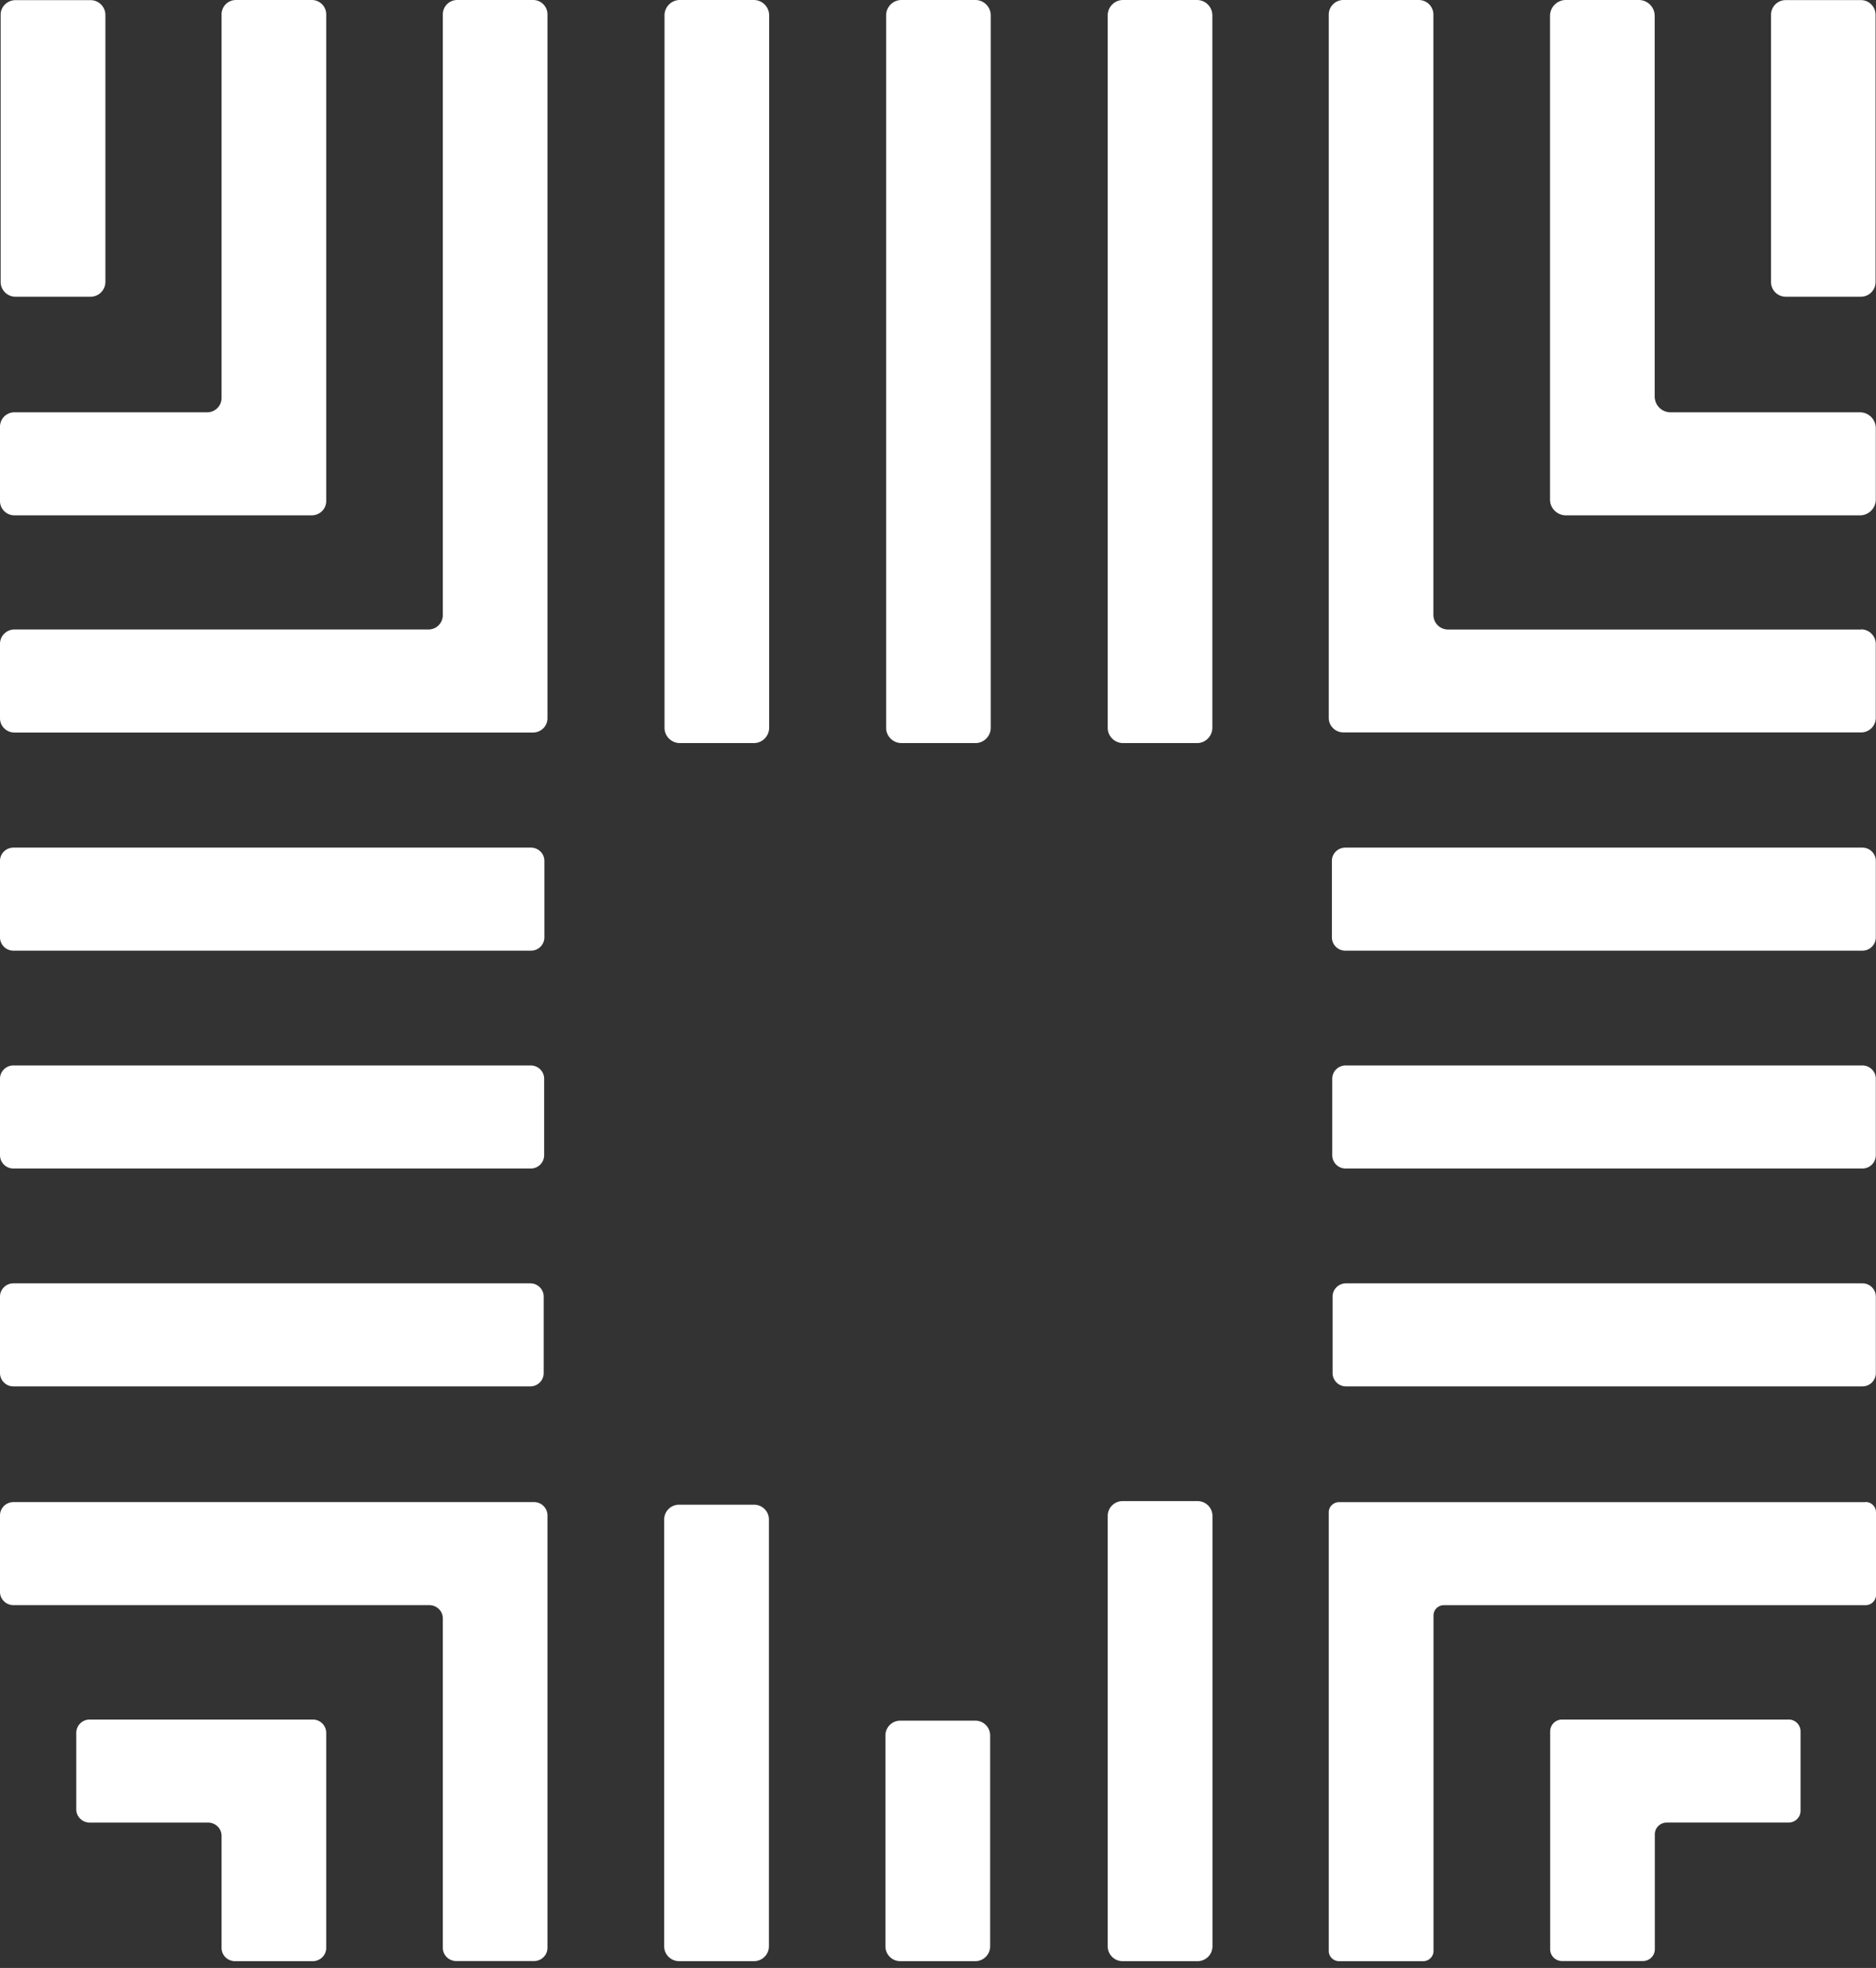
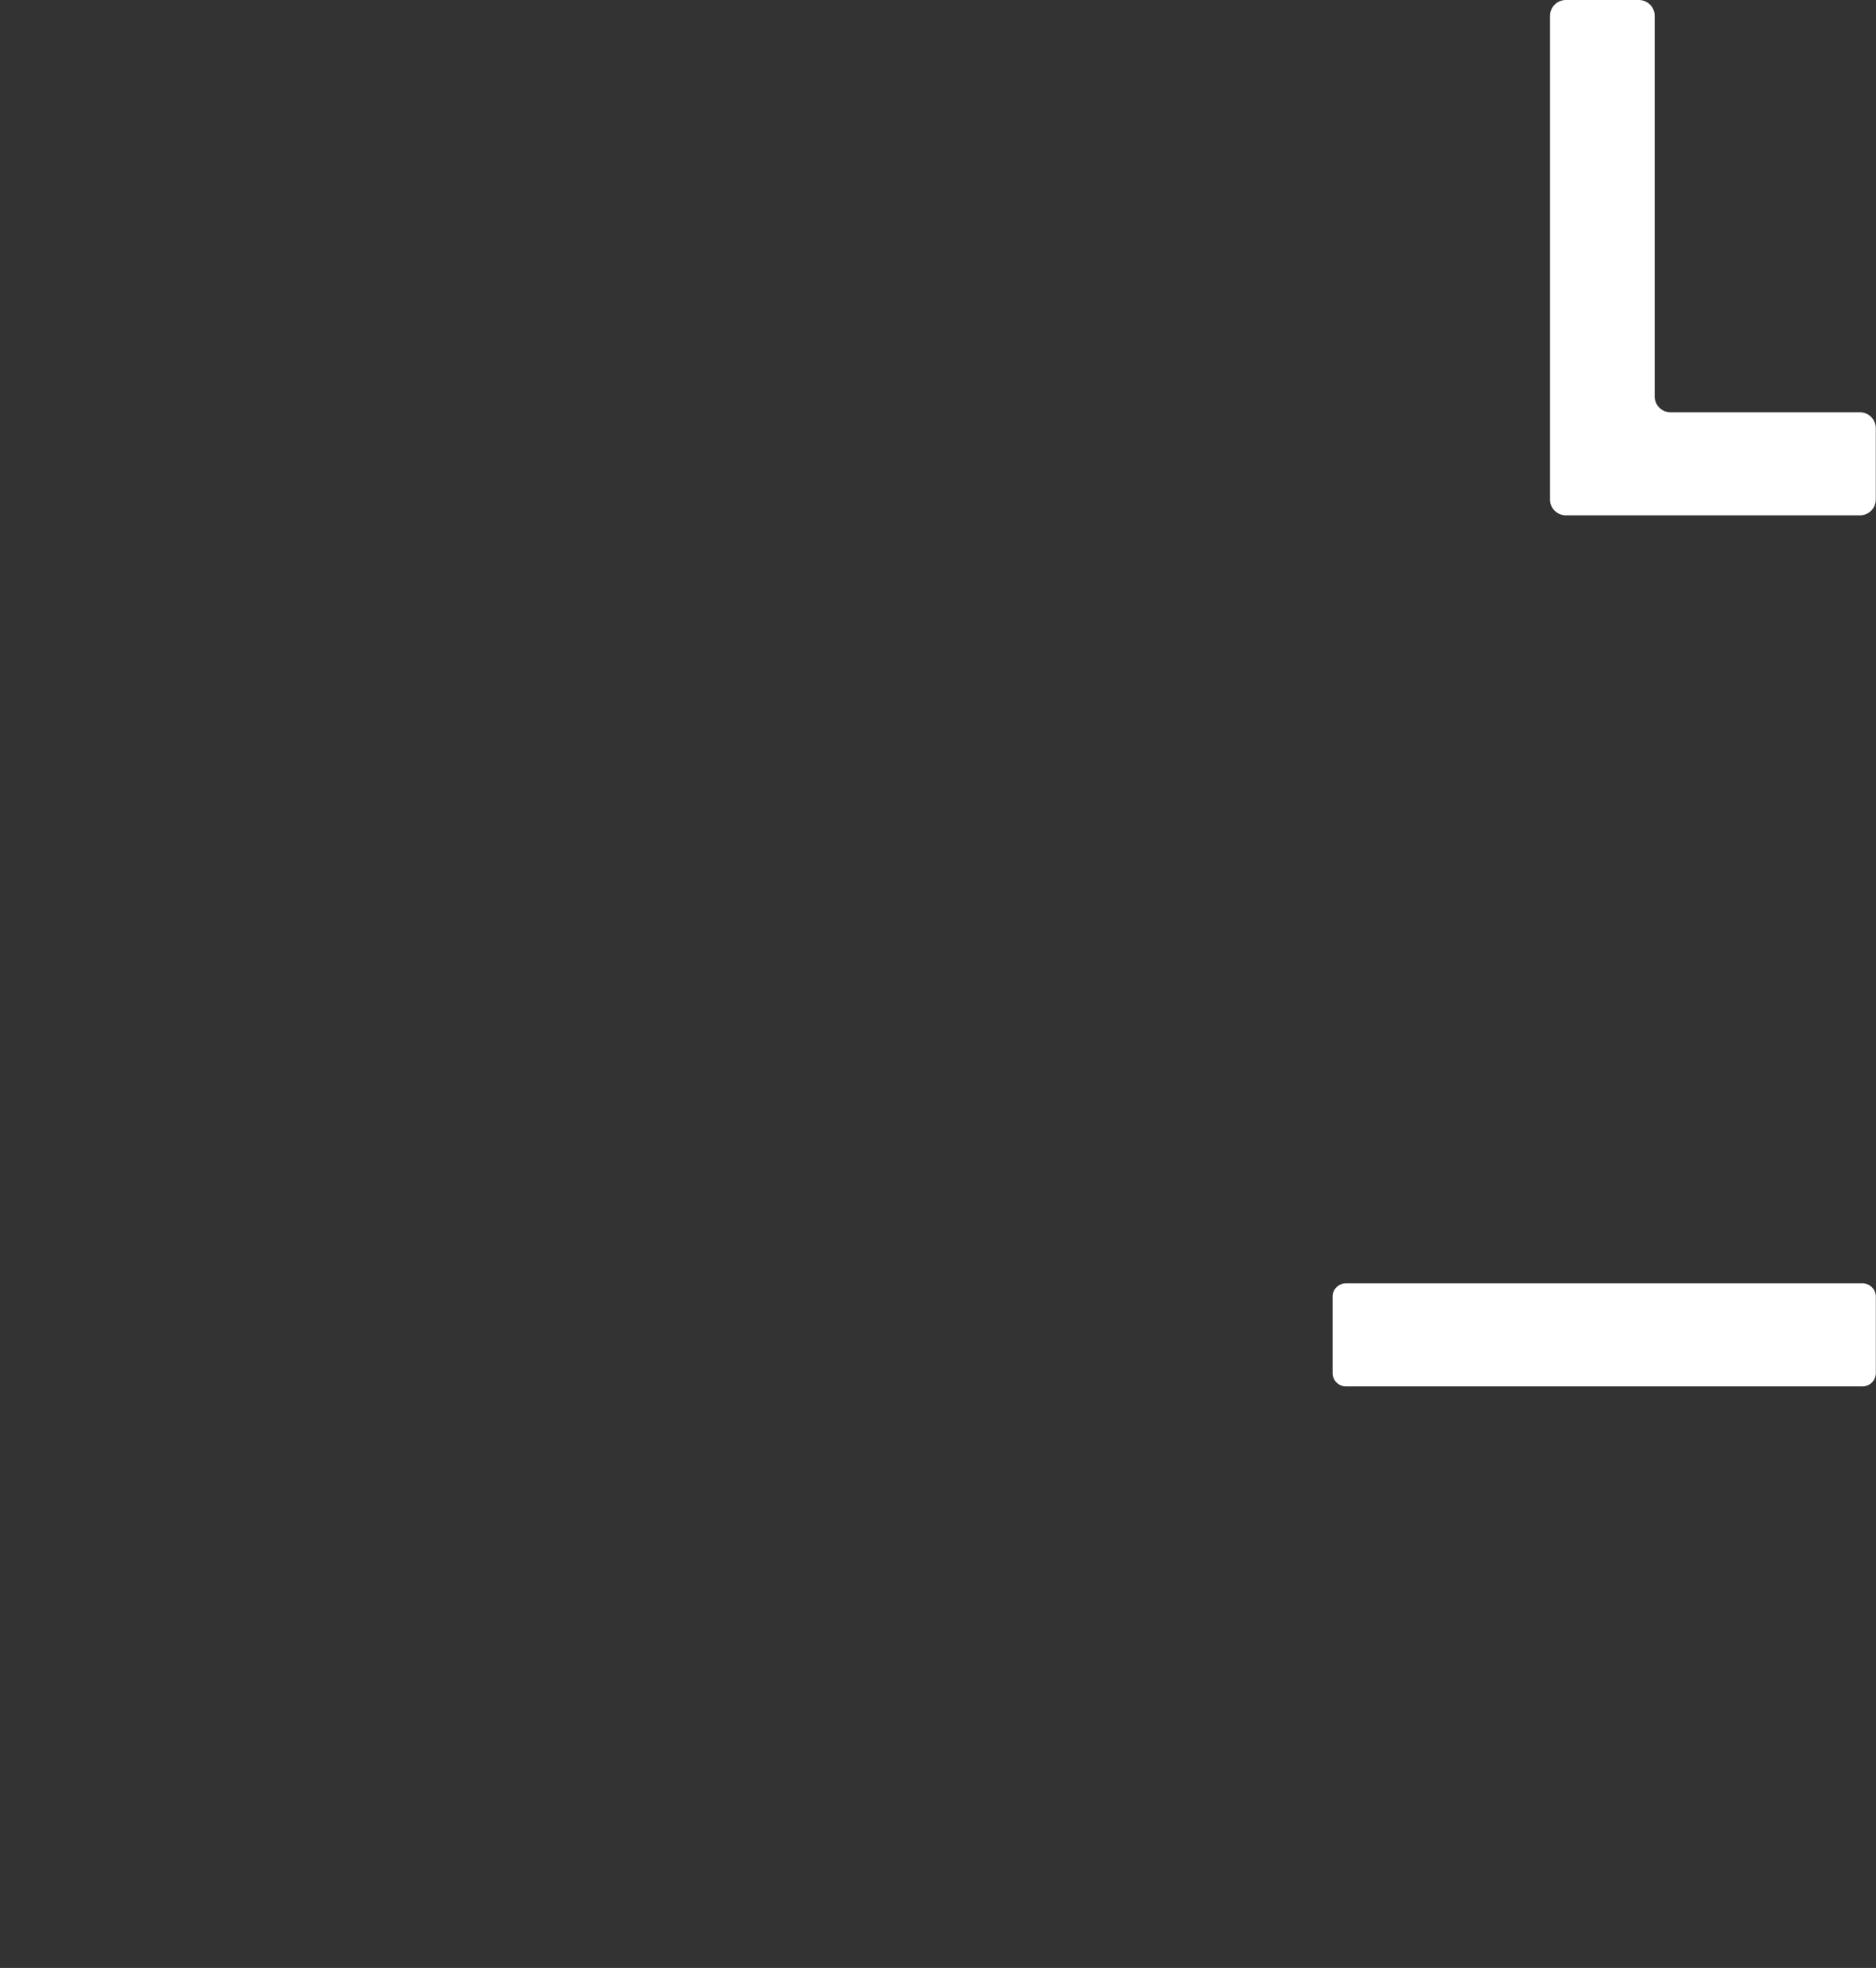
<svg xmlns="http://www.w3.org/2000/svg" width="82" height="86" fill="none">
  <rect width="100%" height="100%" fill="#333333" stroke="none" />
-   <path d="M.587 56.082h22.591c.323 0 .587.26.587.578v3.347a.584.584 0 0 1-.587.578H.588A.584.584 0 0 1 0 60.007V56.66c0-.318.264-.578.587-.578ZM.632 22.52h12.995c.348 0 .632-.279.632-.622V.622A.628.628 0 0 0 13.627 0h-3.31a.628.628 0 0 0-.632.622v16.773a.628.628 0 0 1-.632.623H.633A.628.628 0 0 0 0 18.64v3.258c0 .343.284.623.632.623Z" fill="#fff" />
-   <path d="M.68.006h3.275a.65.65 0 0 1 .652.642v11.677a.65.65 0 0 1-.652.642H.68a.65.65 0 0 1-.652-.642V.643C.028.29.322.006.68.006ZM.587 46.56h22.61c.324 0 .588.26.588.579v3.346a.584.584 0 0 1-.587.579H.588A.584.584 0 0 1 0 50.486v-3.347c0-.319.264-.579.587-.579ZM81.348 27.51H63.296a.639.639 0 0 1-.642-.633V.632A.639.639 0 0 0 62.012 0h-3.29a.639.639 0 0 0-.642.632v30.743c0 .348.289.632.642.632h22.626a.639.639 0 0 0 .642-.632v-3.239a.639.639 0 0 0-.642-.632v.005ZM58.804 37.041h22.6c.324 0 .588.26.588.578v3.347a.584.584 0 0 1-.587.578h-22.6a.584.584 0 0 1-.588-.578v-3.347c0-.318.264-.578.587-.578ZM58.819 46.56h22.585c.324 0 .588.26.588.579v3.346a.584.584 0 0 1-.588.579H58.82a.584.584 0 0 1-.588-.578v-3.347c0-.319.264-.579.588-.579Z" fill="#fff" />
  <path d="M81.294 18.018h-8.271a.694.694 0 0 1-.697-.686V.686A.693.693 0 0 0 71.629 0h-3.18a.693.693 0 0 0-.697.686v21.149c0 .377.314.686.697.686h12.845a.693.693 0 0 0 .697-.686v-3.131a.694.694 0 0 0-.697-.686ZM58.834 56.082h22.571c.324 0 .588.26.588.578v3.347a.584.584 0 0 1-.588.578h-22.57a.584.584 0 0 1-.588-.578V56.66c0-.318.264-.578.587-.578Z" fill="#fff" />
-   <path d="M78.06.005h3.274a.64.64 0 0 1 .647.637v11.687a.64.64 0 0 1-.647.637h-3.275a.64.64 0 0 1-.647-.637V.642a.64.64 0 0 1 .647-.637ZM.587 37.041h22.62c.324 0 .588.26.588.578v3.347a.584.584 0 0 1-.587.578H.588A.584.584 0 0 1 0 40.966v-3.347c0-.318.264-.578.587-.578ZM13.671 75.144h-9.75a.584.584 0 0 0-.587.578v3.347c0 .318.264.578.587.578h5.176c.324 0 .588.26.588.578v4.9c0 .319.263.578.587.578h3.4c.323 0 .587-.26.587-.578v-9.403a.584.584 0 0 0-.588-.578ZM42.63 0h-3.22a.672.672 0 0 0-.678.666v31.14c0 .369.303.667.677.667h3.22a.672.672 0 0 0 .677-.666V.666A.672.672 0 0 0 42.63 0ZM49.07 65.598h3.275a.65.65 0 0 1 .652.642v18.82a.65.65 0 0 1-.652.643H49.07a.65.65 0 0 1-.652-.642V66.24a.65.65 0 0 1 .652-.642ZM81.542 65.643H58.533c-.249 0-.453.2-.453.445v19.17c0 .245.204.446.453.446h3.673c.249 0 .453-.201.453-.446V70.592c0-.245.204-.446.453-.446h18.435c.249 0 .453-.201.453-.446v-3.616a.451.451 0 0 0-.453-.446l-.005.005Z" fill="#fff" />
-   <path d="M78.18 75.144h-9.9a.519.519 0 0 0-.522.514v9.526c0 .284.234.514.522.514h3.53c.288 0 .522-.23.522-.514V80.16c0-.284.234-.514.522-.514h5.326c.288 0 .522-.23.522-.515v-3.474a.519.519 0 0 0-.522-.514ZM52.315 0h-3.22a.672.672 0 0 0-.677.666v31.14c0 .369.303.667.677.667h3.22a.672.672 0 0 0 .677-.666V.666A.672.672 0 0 0 52.315 0ZM23.297 0h-3.31a.628.628 0 0 0-.631.622v26.265a.628.628 0 0 1-.632.622H.632a.628.628 0 0 0-.632.622v3.259c0 .343.284.622.632.622h22.665c.349 0 .633-.279.633-.622V.622A.628.628 0 0 0 23.297 0ZM23.342 65.642H.587A.584.584 0 0 0 0 66.22v3.347c0 .318.264.578.587.578h18.181c.324 0 .588.26.588.578V85.12c0 .318.263.578.587.578h3.4c.323 0 .587-.26.587-.578v-18.9a.584.584 0 0 0-.588-.578ZM32.943 0h-3.22a.672.672 0 0 0-.677.666v31.14c0 .369.303.667.677.667h3.22a.672.672 0 0 0 .677-.666V.666A.672.672 0 0 0 32.943 0ZM29.683 65.755h3.275a.65.65 0 0 1 .652.642V85.06a.65.65 0 0 1-.652.642h-3.275a.65.65 0 0 1-.652-.642V66.397a.65.65 0 0 1 .652-.642ZM39.353 75.192h3.275a.65.65 0 0 1 .652.642v9.227a.65.65 0 0 1-.652.642h-3.275a.65.65 0 0 1-.652-.642v-9.227a.65.65 0 0 1 .652-.642Z" fill="#fff" />
</svg>